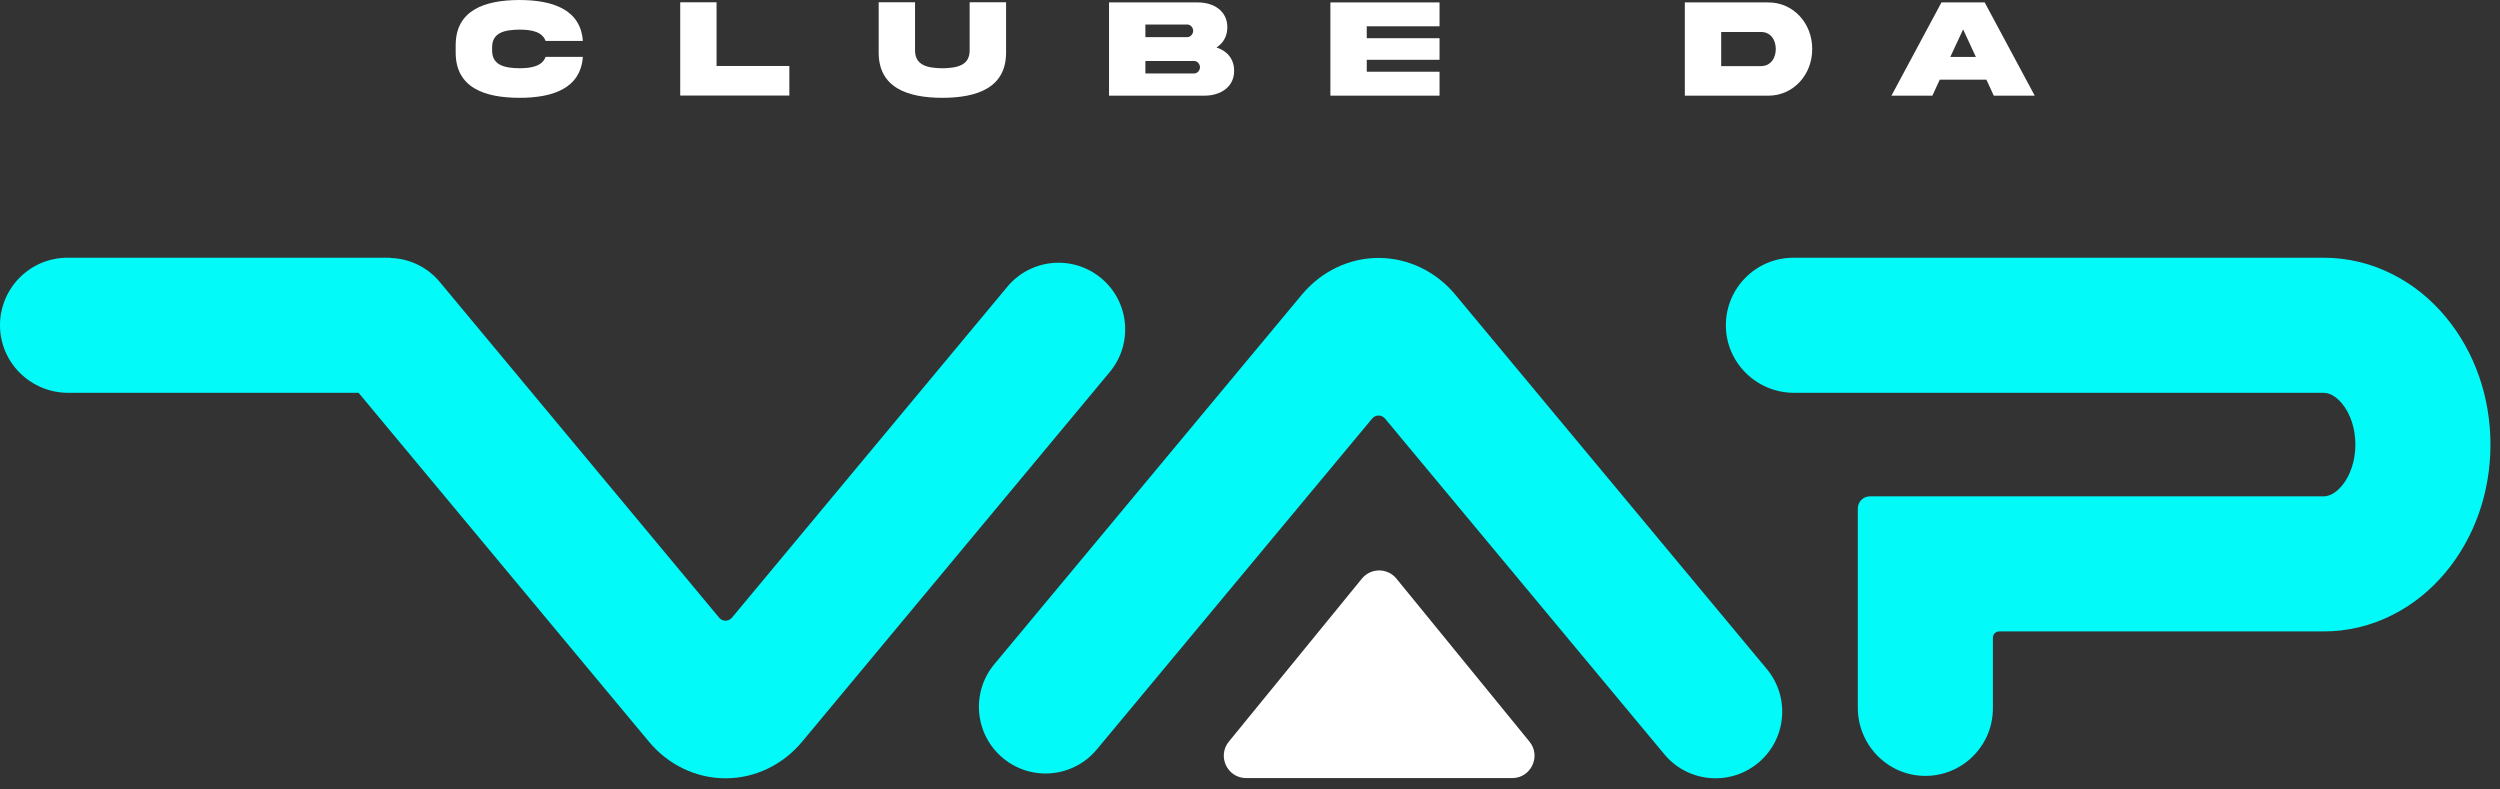
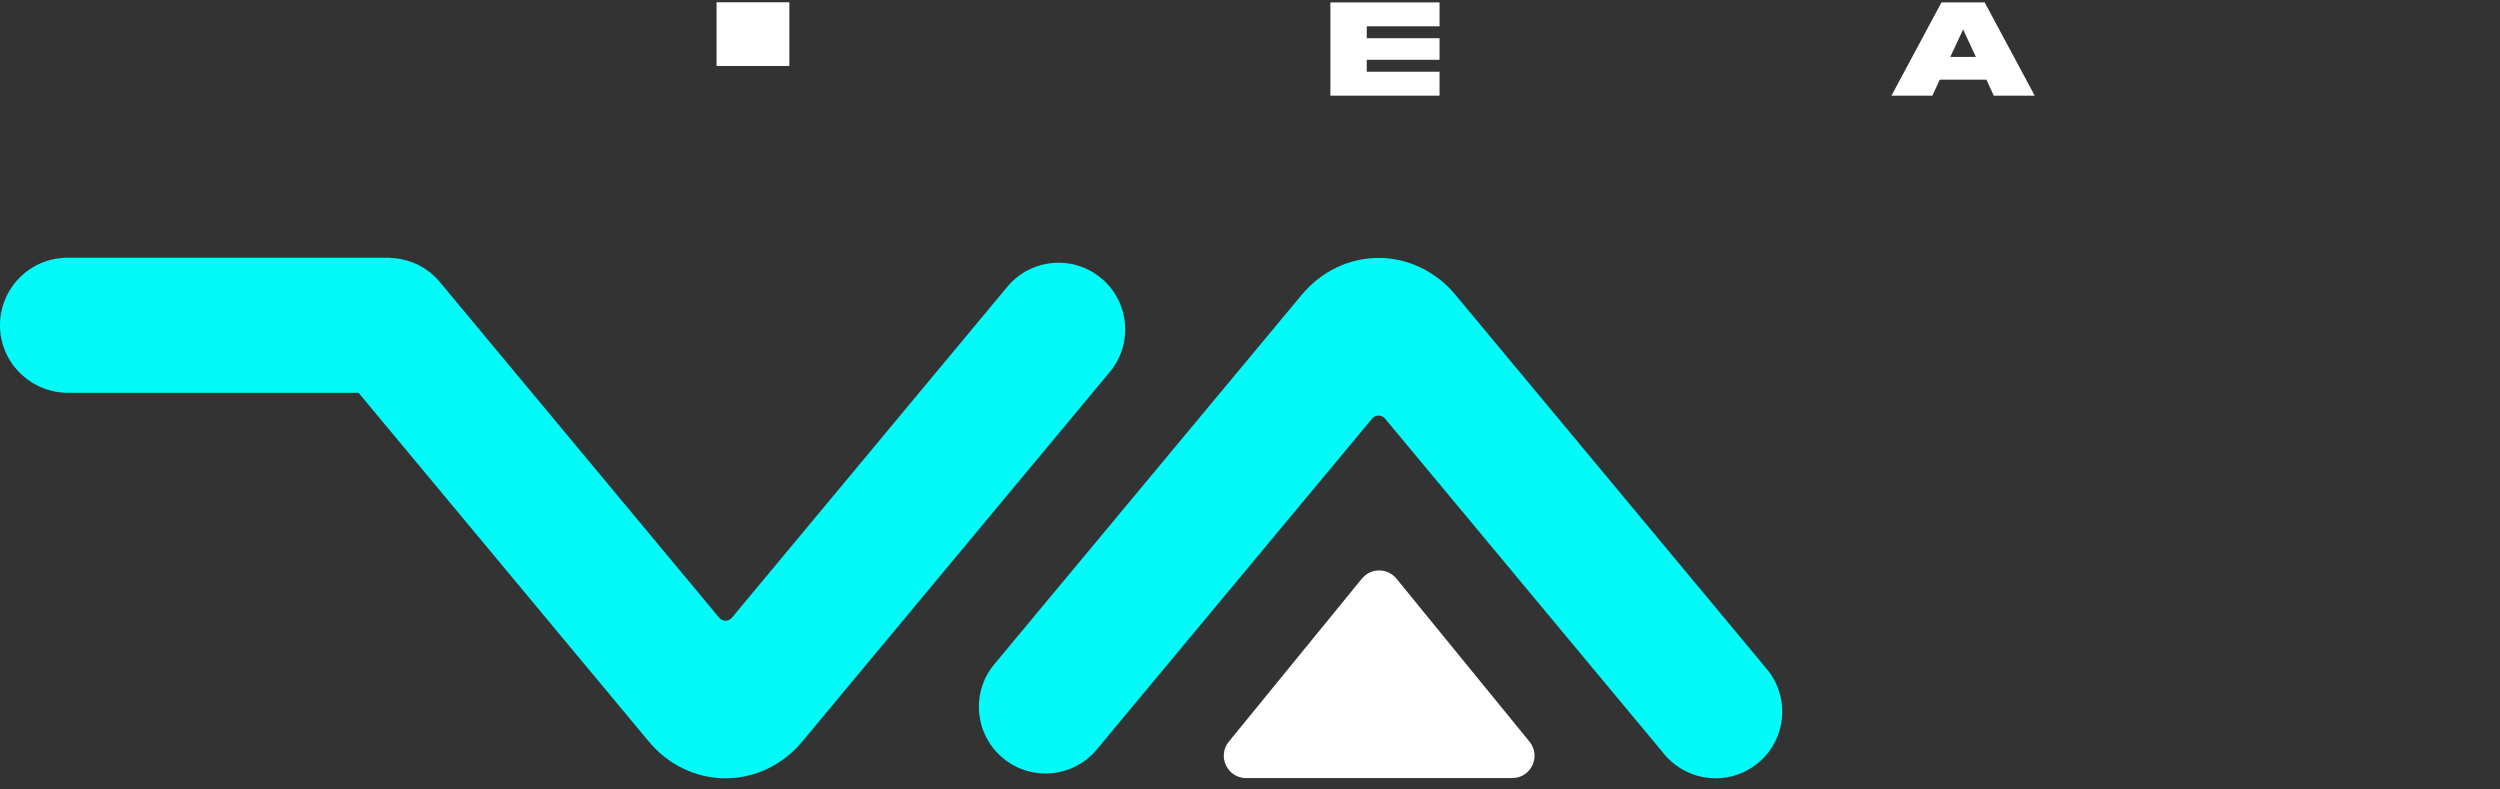
<svg xmlns="http://www.w3.org/2000/svg" width="133" height="42" viewBox="0 0 133 42" fill="none">
  <rect x="0" y="0" width="133" height="42" fill="#333333" stroke="none" />
-   <path d="M31.008 3.026C30.886 4.702 29.417 5.204 27.631 5.204C25.77 5.2 24.235 4.661 24.242 2.783V2.421C24.235 0.546 25.77 0.007 27.631 0C29.417 0.004 30.886 0.506 31.008 2.178H29.026C28.845 1.69 28.295 1.576 27.63 1.576C26.84 1.587 26.169 1.727 26.18 2.543V2.665C26.169 3.473 26.841 3.62 27.63 3.631C28.295 3.631 28.848 3.513 29.026 3.026L31.008 3.026Z" fill="white" />
-   <path d="M38.121 0.122V3.51H41.993V5.083H36.188V0.122H38.121V0.122Z" fill="white" />
-   <path d="M51.585 0.122H53.523V2.787C53.53 4.662 51.995 5.201 50.134 5.204C48.274 5.201 46.739 4.662 46.746 2.787V0.122H48.68V2.665C48.673 3.481 49.341 3.621 50.134 3.632C50.924 3.621 51.596 3.481 51.585 2.665V0.122H51.585Z" fill="white" />
-   <path d="M65.655 3.757C65.666 4.624 64.935 5.089 64.082 5.089H59V0.129H63.717C64.577 0.125 65.304 0.594 65.293 1.458C65.293 1.934 65.071 2.299 64.717 2.524C65.278 2.705 65.655 3.133 65.655 3.757ZM60.934 1.306V1.974H63.174C63.34 1.974 63.477 1.804 63.477 1.638C63.477 1.472 63.34 1.306 63.174 1.306H60.934ZM63.536 3.908C63.702 3.908 63.839 3.742 63.839 3.576C63.839 3.41 63.702 3.244 63.536 3.244H60.934V3.908H63.536Z" fill="white" />
+   <path d="M38.121 0.122V3.51H41.993V5.083V0.122H38.121V0.122Z" fill="white" />
  <path d="M70.777 0.129H76.583V1.399H72.711V2.033H76.583V3.181H72.711V3.816H76.583V5.089H70.777V0.129Z" fill="white" />
-   <path d="M94.047 0.129C95.409 0.111 96.42 1.255 96.409 2.609C96.42 3.957 95.409 5.108 94.047 5.09H89.633V0.129H94.047ZM93.685 1.701H91.567V3.517H93.685C94.187 3.517 94.472 3.108 94.472 2.609C94.472 2.107 94.187 1.701 93.685 1.701V1.701Z" fill="white" />
  <path d="M103.286 0.129H105.585L108.247 5.089H106.069L105.678 4.24H103.194L102.803 5.089H100.625L103.286 0.129ZM103.755 3.03H105.117L104.438 1.565L103.755 3.03Z" fill="white" />
  <path d="M91.271 41.405C90.254 41.405 89.245 40.971 88.544 40.128L73.679 22.265C73.503 22.054 73.178 22.054 73.001 22.265L58.349 39.872C57.097 41.377 54.861 41.582 53.356 40.329C51.851 39.077 51.646 36.841 52.898 35.336L69.262 15.672C70.294 14.433 71.78 13.722 73.34 13.722C74.9 13.722 76.386 14.433 77.418 15.672L93.994 35.592C95.247 37.097 95.042 39.332 93.537 40.585C92.875 41.136 92.07 41.405 91.271 41.405V41.405Z" fill="#02FAF9" />
-   <path d="M102.427 41.278C100.437 41.277 98.835 39.64 98.835 37.65V27.051C98.835 26.695 99.124 26.405 99.481 26.405H123.617C124.055 26.405 124.415 26.052 124.59 25.841C125.045 25.294 125.306 24.497 125.306 23.651C125.306 22.806 125.045 22.008 124.59 21.462C124.415 21.251 124.055 20.898 123.617 20.898H95.444C93.455 20.898 91.817 19.295 91.816 17.306C91.815 15.321 93.425 13.711 95.41 13.711H123.617C124.902 13.711 126.141 14.01 127.301 14.6C128.369 15.142 129.315 15.904 130.114 16.865C131.648 18.708 132.493 21.118 132.493 23.652C132.493 26.185 131.648 28.595 130.114 30.438C129.315 31.399 128.369 32.161 127.301 32.703C126.141 33.293 124.902 33.592 123.617 33.592H106.357C106.172 33.592 106.022 33.742 106.022 33.927V37.685C106.022 39.67 104.412 41.279 102.427 41.278L102.427 41.278Z" fill="#02FAF9" />
  <path d="M58.583 14.798C57.078 13.546 54.842 13.75 53.59 15.255L38.938 32.862C38.761 33.074 38.436 33.074 38.26 32.862L23.395 15C22.721 14.19 21.763 13.758 20.787 13.725C20.782 13.72 20.776 13.716 20.771 13.711H3.593C1.608 13.711 -0.001 15.321 4.80676e-07 17.306C0.001 19.296 1.638 20.898 3.628 20.898H19.077L34.521 39.455C35.552 40.695 37.039 41.406 38.599 41.406C40.158 41.406 41.645 40.695 42.676 39.455L59.04 19.791C60.292 18.286 60.088 16.051 58.583 14.798L58.583 14.798Z" fill="#02FAF9" />
  <path d="M66.296 41.394H80.447C81.449 41.394 82.001 40.231 81.368 39.454L74.292 30.785C73.817 30.202 72.927 30.202 72.451 30.785L65.375 39.454C64.742 40.231 65.294 41.394 66.296 41.394H66.296Z" fill="white" />
</svg>